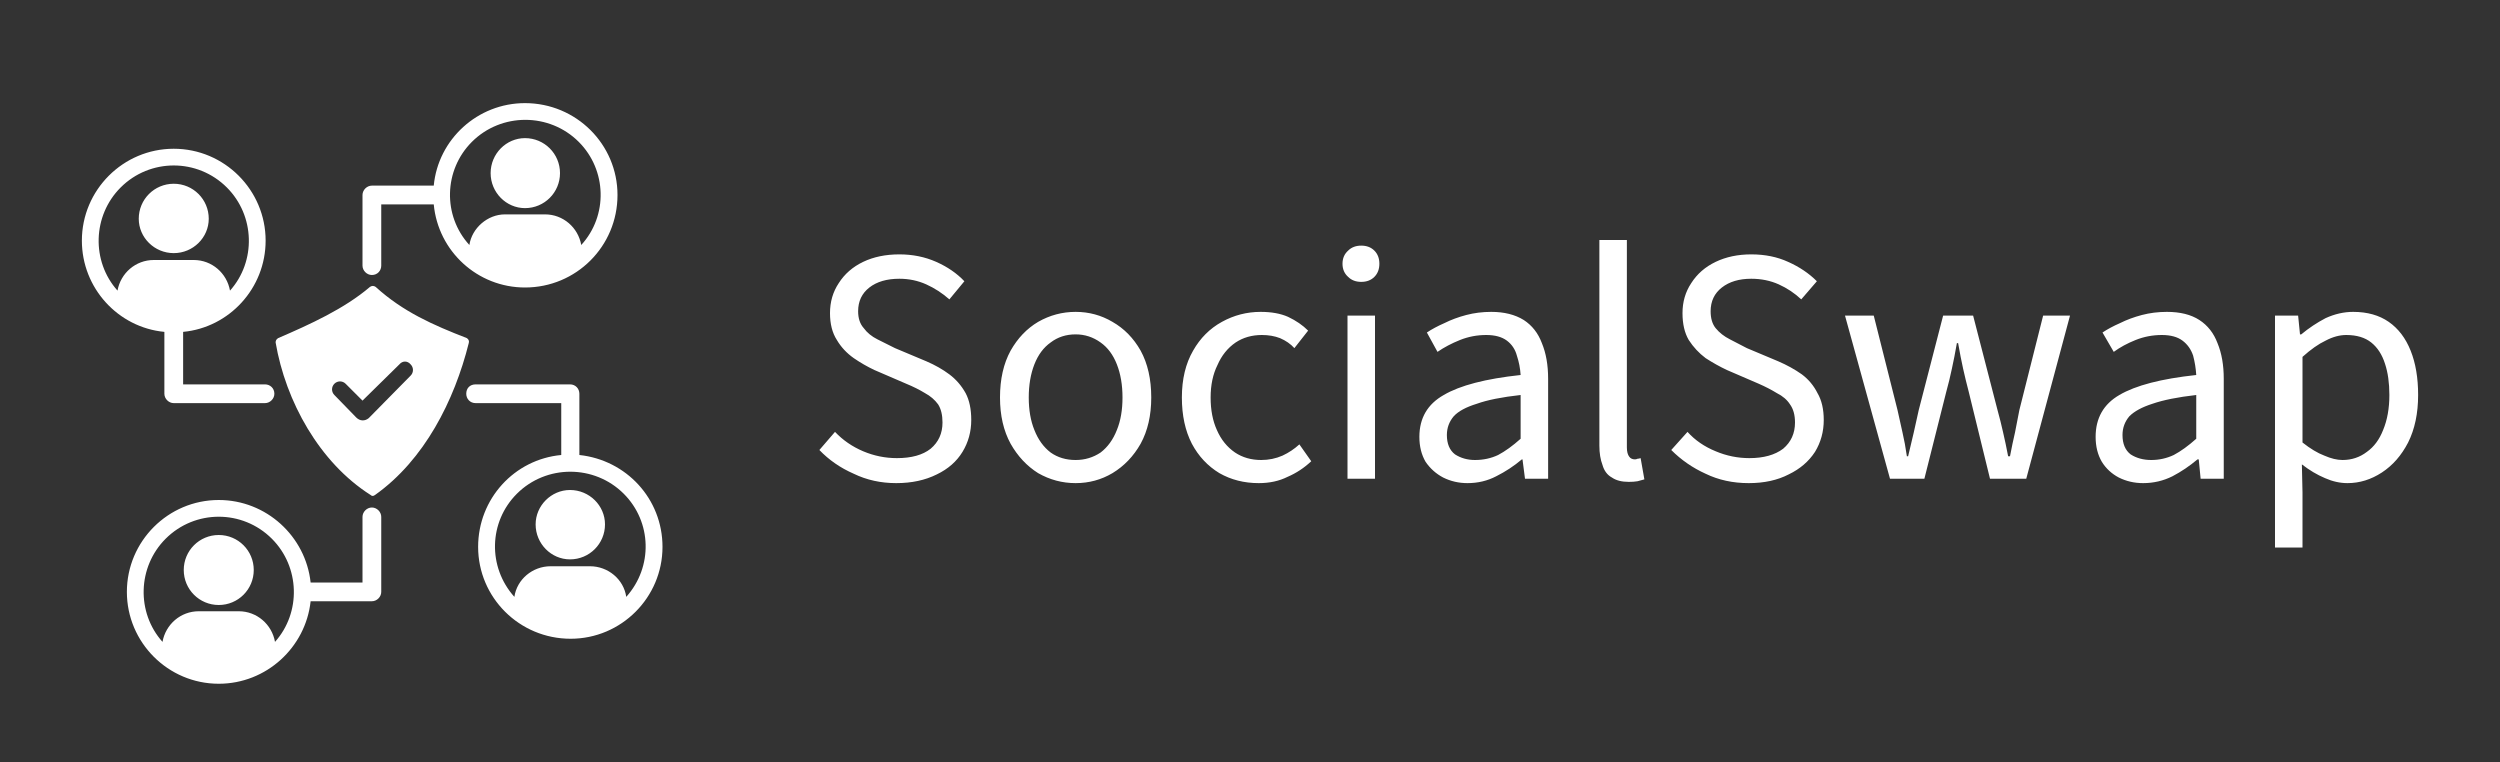
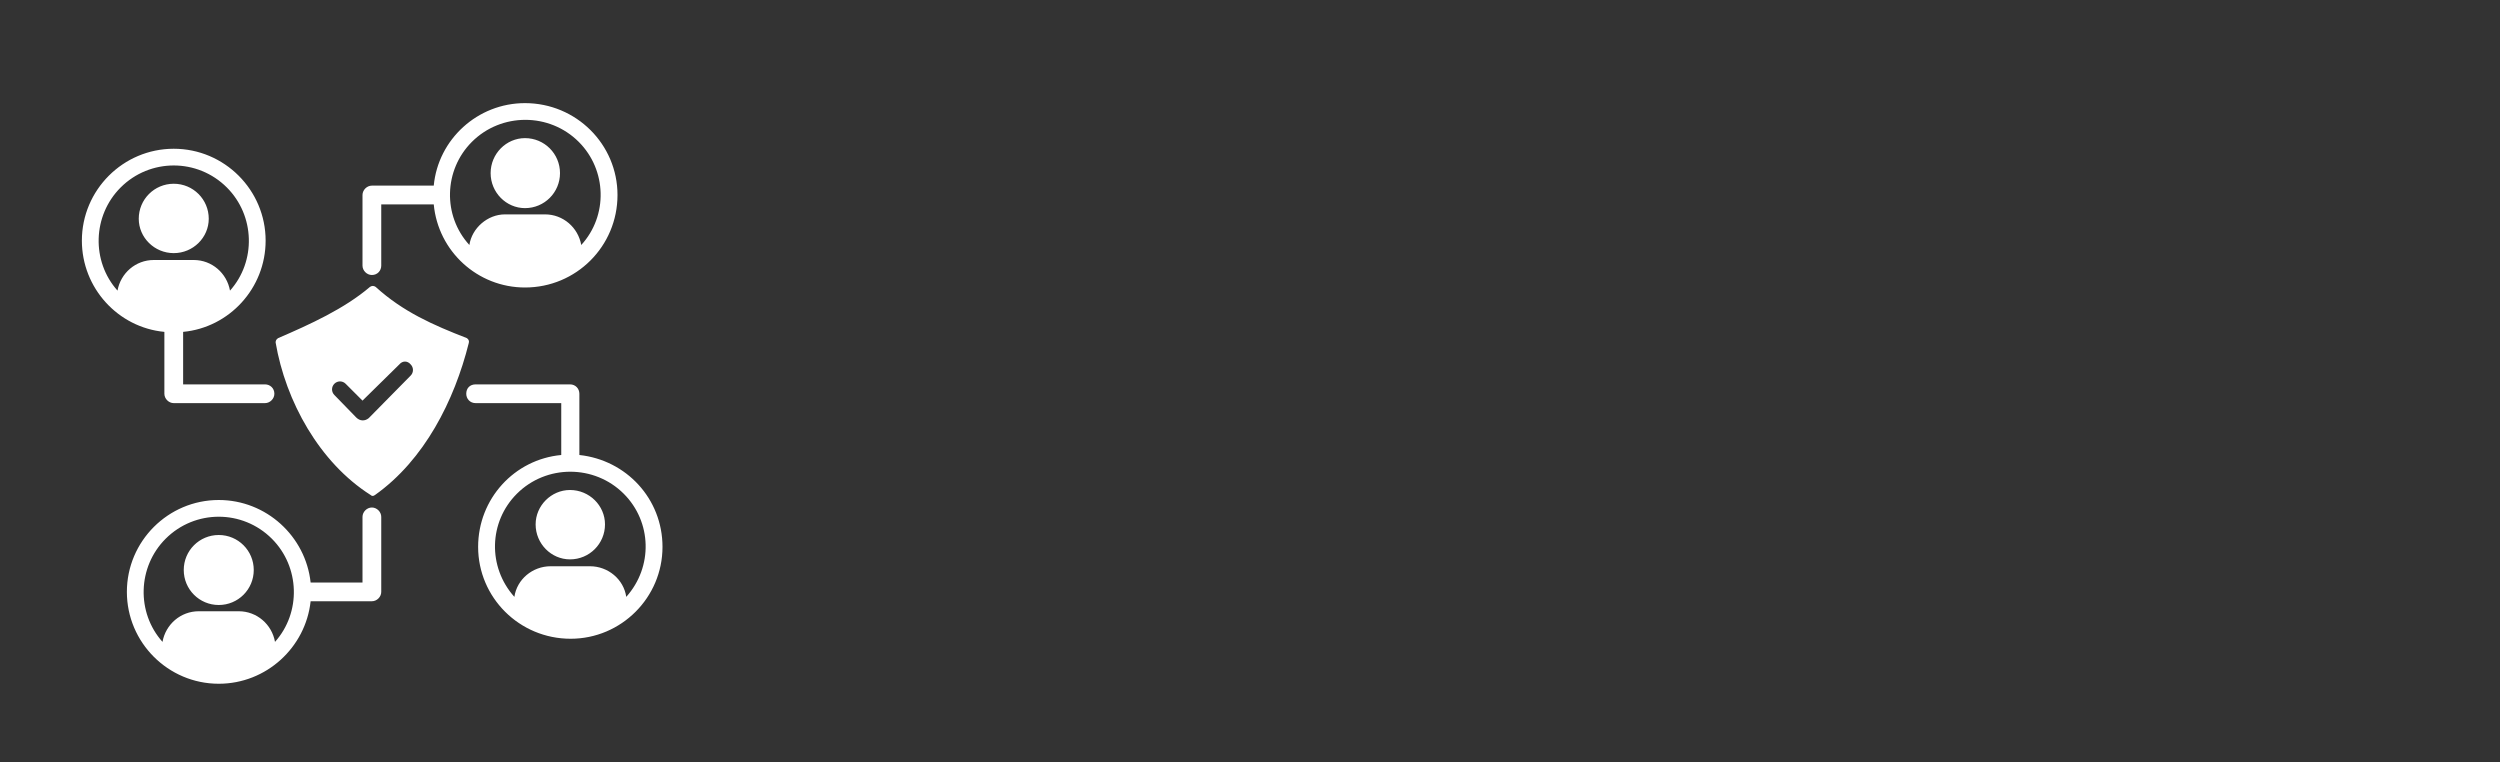
<svg xmlns="http://www.w3.org/2000/svg" version="1.2" viewBox="0 0 400 122" width="400" height="122">
  <rect x="0" y="0" width="400" height="122" fill="#333333" stroke="none" />
  <title>SocialSwap-svg</title>
  <style>
		.s0 {
			fill: transparent
		}

		.s1 {
			fill: #fff
		}
	</style>
-   <path id="background" class="s0" d="m0-137h400v400h-400z" />
  <path id="background copy" class="s0" d="m0-137h400v400h-400z" />
  <g id="icon">
    <path id="Layer" fill-rule="evenodd" class="s1" d="m44.1 54.8c0-0.3 0.1-0.5 0.4-0.7 5.1-2.2 10.6-4.7 14.7-8.2 0.3-0.2 0.6-0.2 0.9 0 4.4 4 9.2 6.1 14.6 8.2 0.3 0.2 0.4 0.5 0.3 0.8-2.3 9.2-7.1 18.7-15 24.3q-0.4 0.3-0.7 0c-8.2-5.2-13.6-15-15.2-24.4zm13.9 9.3l-2.7-2.7c-0.5-0.5-1.3-0.5-1.8 0-0.5 0.5-0.5 1.3 0 1.8l3.5 3.6c0.6 0.6 1.4 0.6 2 0.1l6.7-6.8c0.5-0.5 0.5-1.3 0-1.8-0.5-0.6-1.3-0.6-1.8 0zm-8.3 29.1h8.3v-10.5c0-0.8 0.7-1.5 1.5-1.5 0.8 0 1.5 0.7 1.5 1.5v12c0 0.8-0.7 1.5-1.5 1.5h-9.8c-0.8 7.4-7.1 13.2-14.7 13.2-8.1 0-14.7-6.6-14.7-14.7 0-8.1 6.6-14.7 14.7-14.7 7.6 0 13.9 5.8 14.7 13.2zm43-20.4c7.5 0.8 13.3 7 13.3 14.7 0 8.1-6.6 14.7-14.7 14.7-8.2 0-14.8-6.6-14.8-14.7 0-7.7 5.8-14 13.3-14.7v-8.3h-13.7c-0.9 0-1.5-0.7-1.5-1.5 0-0.9 0.6-1.5 1.5-1.5h15.1c0.9 0 1.5 0.7 1.5 1.5 0 0 0 9.8 0 9.8zm-10.4 22.7c0.4-2.8 2.9-4.9 5.8-4.9h6.3c2.9 0 5.4 2.1 5.8 4.9 4.3-4.8 4.1-12-0.4-16.5-4.7-4.7-12.4-4.7-17.1 0-4.5 4.5-4.7 11.7-0.4 16.5zm14.5-11.6c0 3.1-2.5 5.6-5.6 5.6-3 0-5.5-2.5-5.5-5.6 0-3 2.5-5.5 5.5-5.5 3.1 0 5.6 2.5 5.6 5.5zm-70.8 18.8c0.5-2.8 2.9-4.9 5.8-4.9h6.4c2.9 0 5.3 2.1 5.8 4.9 4.2-4.7 4-12-0.5-16.5-4.7-4.7-12.3-4.7-17 0-4.5 4.5-4.7 11.8-0.5 16.5zm14.6-11.5c0 3.1-2.5 5.6-5.6 5.6-3.1 0-5.6-2.5-5.6-5.6 0-3.1 2.5-5.6 5.6-5.6 3.1 0 5.6 2.5 5.6 5.6zm43.4-74.7c8.2 0 14.8 6.6 14.8 14.7 0 8.2-6.6 14.8-14.8 14.8-7.6 0-13.9-5.8-14.6-13.3h-8.4v9.8c0 0.8-0.6 1.5-1.5 1.5-0.8 0-1.5-0.7-1.5-1.5v-11.3c0-0.8 0.7-1.5 1.5-1.5h9.9c0.7-7.4 7-13.2 14.6-13.2zm-8.9 22.7c0.4-2.7 2.9-4.9 5.7-4.9h6.4c2.9 0 5.3 2.1 5.8 4.9 4.3-4.7 4.1-12-0.4-16.5-4.7-4.7-12.4-4.7-17.1 0-4.5 4.5-4.7 11.8-0.4 16.5zm14.5-11.5c0 3.1-2.5 5.6-5.6 5.6-3 0-5.5-2.5-5.5-5.6 0-3.1 2.5-5.6 5.5-5.6 3.1 0 5.6 2.5 5.6 5.6zm-61.8-3.9c8.1 0 14.7 6.6 14.7 14.7 0 7.6-5.8 13.9-13.2 14.6v8.4h13.1c0.8 0 1.5 0.6 1.5 1.5 0 0.8-0.7 1.5-1.5 1.5h-14.6c-0.8 0-1.5-0.7-1.5-1.5v-9.9c-7.4-0.7-13.2-7-13.2-14.6 0-8.1 6.6-14.7 14.7-14.7zm-9 22.7c0.5-2.8 2.9-4.9 5.8-4.9h6.4c2.9 0 5.3 2.1 5.8 4.9 4.2-4.7 4-12-0.5-16.5-4.7-4.7-12.3-4.7-17 0-4.5 4.5-4.7 11.8-0.5 16.5zm14.6-11.5c0 3-2.5 5.5-5.6 5.5-3.1 0-5.6-2.5-5.6-5.5 0-3.1 2.5-5.6 5.6-5.6 3.1 0 5.6 2.5 5.6 5.6z" />
  </g>
  <g id="business_name">
-     <path id="Layer" fill-rule="evenodd" class="s1" d="m143.4 77.3q-3.7 0-6.8-1.5-3.2-1.4-5.5-3.8l2.5-2.9q1.9 2 4.5 3.1 2.6 1.1 5.4 1.1 3.5 0 5.4-1.5 1.9-1.6 1.9-4.2 0-1.8-0.7-2.9-0.8-1.1-2.1-1.8-1.3-0.8-3-1.5l-5.1-2.2q-1.7-0.8-3.3-1.9-1.7-1.2-2.7-2.9-1.1-1.7-1.1-4.3 0-2.7 1.4-4.8 1.4-2.2 3.9-3.4 2.5-1.2 5.8-1.2 3.2 0 5.9 1.2 2.7 1.2 4.5 3.1l-2.4 2.9q-1.7-1.5-3.7-2.4-2-0.9-4.3-0.9-3 0-4.8 1.4-1.8 1.4-1.8 3.8 0 1.7 0.9 2.7 0.8 1.1 2.2 1.8 1.4 0.7 2.8 1.4l5 2.1q2.1 0.9 3.7 2.1 1.6 1.2 2.6 3 0.9 1.7 0.9 4.3 0 2.8-1.4 5.1-1.4 2.3-4.1 3.6-2.8 1.4-6.5 1.4zm28.7 0q-3.2 0-6-1.6-2.7-1.7-4.4-4.7-1.7-3.1-1.7-7.4 0-4.4 1.7-7.5 1.7-3 4.4-4.6 2.8-1.6 6-1.6 3.2 0 5.9 1.6 2.8 1.6 4.5 4.6 1.7 3.1 1.7 7.5 0 4.3-1.7 7.4-1.7 3-4.5 4.7-2.7 1.6-5.9 1.6zm0-3.7q2.2 0 4-1.2 1.7-1.3 2.6-3.6 0.9-2.2 0.9-5.2 0-3-0.9-5.3-0.9-2.3-2.6-3.5-1.8-1.3-4-1.3-2.3 0-4 1.3-1.7 1.2-2.6 3.5-0.9 2.3-0.9 5.3 0 3 0.9 5.2 0.9 2.3 2.6 3.6 1.7 1.2 4 1.2zm29.3 3.7q-3.5 0-6.3-1.6-2.8-1.7-4.4-4.7-1.6-3.1-1.6-7.4 0-4.4 1.8-7.5 1.7-3 4.6-4.6 2.9-1.6 6.2-1.6 2.6 0 4.4 0.8 1.9 0.9 3.2 2.2l-2.2 2.8q-0.9-1-2.3-1.6-1.3-0.5-2.9-0.5-2.4 0-4.2 1.2-1.9 1.3-2.9 3.6-1.1 2.2-1.1 5.2 0 3 1 5.2 1 2.3 2.9 3.6 1.8 1.2 4.2 1.2 1.8 0 3.4-0.7 1.5-0.7 2.7-1.8l1.9 2.7q-1.7 1.6-3.8 2.5-2 1-4.6 1zm14.2-0.7v-26.1h4.4v26.1zm2.2-31.5q-1.3 0-2.1-0.8-0.9-0.8-0.9-2.1 0-1.3 0.9-2.1 0.8-0.8 2.1-0.8 1.3 0 2.1 0.8 0.8 0.8 0.8 2.1 0 1.3-0.8 2.1-0.8 0.8-2.1 0.8zm17 32.2q-2.1 0-3.9-0.9-1.7-0.9-2.8-2.5-1-1.7-1-4 0-4.5 3.9-6.7 3.9-2.3 12.3-3.2-0.1-1.6-0.6-3.1-0.4-1.5-1.6-2.4-1.2-0.9-3.3-0.9-2.2 0-4.2 0.8-2 0.8-3.6 1.9l-1.7-3.1q1.2-0.8 2.8-1.5 1.6-0.8 3.5-1.3 1.9-0.5 4-0.5 3.1 0 5.2 1.3 2 1.3 2.9 3.7 1 2.4 1 5.7v16h-3.7l-0.4-3.1h-0.1q-1.9 1.6-4.1 2.7-2.1 1.1-4.6 1.1zm1.2-3.7q2 0 3.7-0.8 1.7-0.9 3.6-2.6v-7q-4.5 0.5-7 1.4-2.6 0.8-3.7 2-1.1 1.3-1.1 3 0 2.1 1.3 3.1 1.4 0.9 3.2 0.9zm24.6 3.5q-1.7 0-2.7-0.7-1.1-0.6-1.5-2-0.5-1.3-0.5-3.1v-32.9h4.4v33.2q0 1 0.4 1.5 0.3 0.4 0.9 0.4 0.2 0 0.4-0.1 0.2 0 0.5-0.1l0.6 3.4q-0.4 0.1-1.1 0.3-0.6 0.1-1.4 0.1zm19.2 0.2q-3.8 0-6.9-1.5-3.1-1.4-5.5-3.8l2.6-2.9q1.8 2 4.5 3.1 2.6 1.1 5.4 1.1 3.4 0 5.4-1.5 1.9-1.6 1.9-4.2 0-1.8-0.8-2.9-0.7-1.1-2.1-1.8-1.3-0.8-2.9-1.5l-5.1-2.2q-1.7-0.8-3.4-1.9-1.6-1.2-2.7-2.9-1-1.7-1-4.3 0-2.7 1.4-4.8 1.4-2.2 3.9-3.4 2.5-1.2 5.7-1.2 3.3 0 5.9 1.2 2.7 1.2 4.6 3.1l-2.5 2.9q-1.6-1.5-3.6-2.4-2-0.9-4.4-0.9-2.9 0-4.7 1.4-1.8 1.4-1.8 3.8 0 1.7 0.8 2.7 0.9 1.1 2.3 1.8 1.3 0.7 2.7 1.4l5 2.1q2.1 0.9 3.8 2.1 1.6 1.2 2.5 3 1 1.7 1 4.3 0 2.8-1.4 5.1-1.5 2.3-4.2 3.6-2.7 1.4-6.4 1.4zm22.6-0.7l-7.2-26.1h4.6l3.8 15.1q0.4 1.8 0.8 3.6 0.4 1.7 0.7 3.8h0.2q0.5-2.1 0.9-3.8 0.4-1.8 0.8-3.6l3.9-15.1h4.8l3.9 15.1q0.5 1.8 0.9 3.6 0.4 1.7 0.8 3.8h0.3q0.4-2.1 0.8-3.8l0.7-3.6 3.8-15.1h4.3l-7 26.1h-5.8l-3.4-13.9q-0.5-1.9-0.9-3.7-0.4-1.8-0.8-4.1h-0.2q-0.4 2.3-0.8 4.1-0.4 1.9-0.9 3.7l-3.5 13.9zm40.5 0.7q-2.1 0-3.9-0.9-1.7-0.9-2.7-2.5-1-1.7-1-4 0-4.5 3.8-6.7 3.9-2.3 12.3-3.2-0.1-1.6-0.5-3.1-0.5-1.5-1.7-2.4-1.2-0.9-3.3-0.9-2.2 0-4.2 0.8-2 0.8-3.5 1.9l-1.8-3.1q1.2-0.8 2.8-1.5 1.6-0.8 3.5-1.3 1.9-0.5 4-0.5 3.2 0 5.2 1.3 2 1.3 2.9 3.7 1 2.4 1 5.7v16h-3.7l-0.3-3.1h-0.2q-1.9 1.6-4 2.7-2.2 1.1-4.7 1.1zm1.3-3.7q1.9 0 3.6-0.8 1.7-0.9 3.6-2.6v-7q-4.4 0.5-7 1.4-2.5 0.8-3.7 2-1.1 1.3-1.1 3 0 2.1 1.3 3.1 1.4 0.9 3.3 0.9zm19.8 14v-37.1h3.7l0.3 3h0.2q1.8-1.5 3.9-2.6 2.2-1 4.4-1 3.4 0 5.7 1.6 2.3 1.6 3.5 4.6 1.2 3 1.2 7.1 0 4.4-1.6 7.6-1.6 3.1-4.2 4.8-2.6 1.7-5.5 1.7-1.8 0-3.6-0.8-1.9-0.8-3.7-2.2l0.1 4.5v8.8zm10.8-14q2.2 0 3.9-1.3 1.7-1.2 2.6-3.5 1-2.4 1-5.6 0-2.9-0.7-5-0.7-2.2-2.2-3.4-1.5-1.2-4-1.2-1.6 0-3.3 0.9-1.7 0.8-3.7 2.6v13.7q1.9 1.5 3.5 2.1 1.6 0.7 2.9 0.7z" />
-   </g>
+     </g>
</svg>